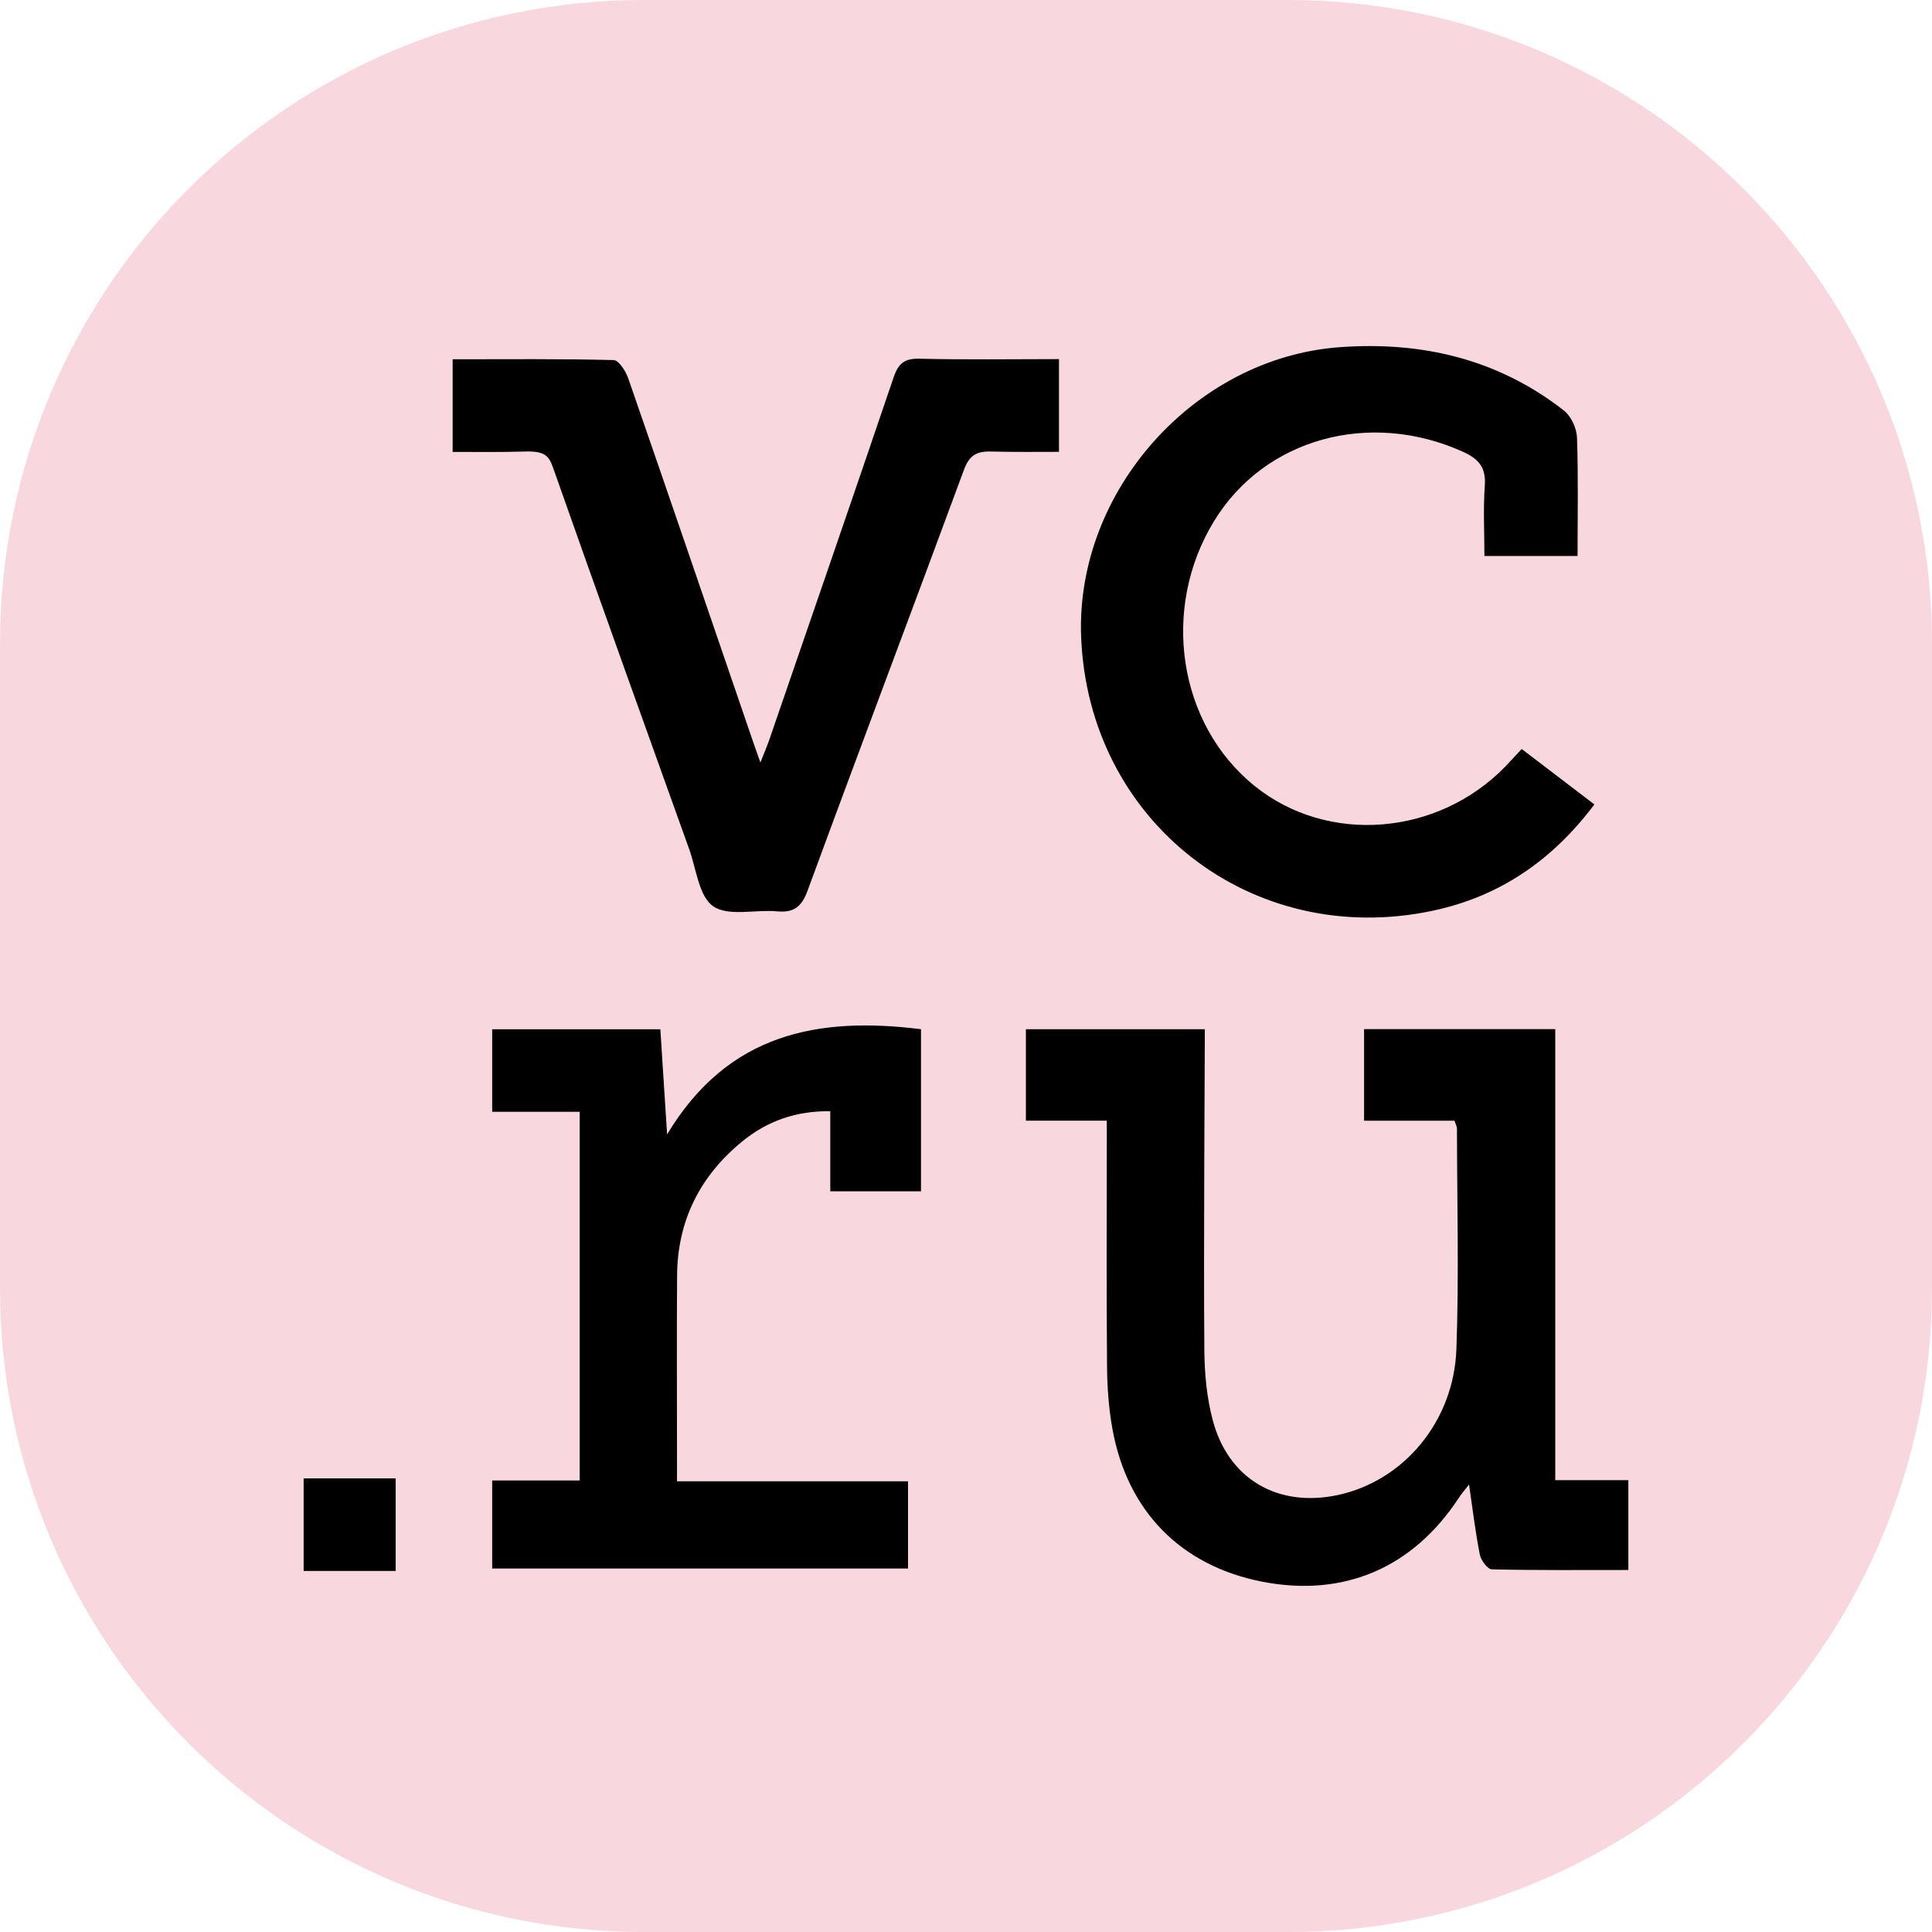
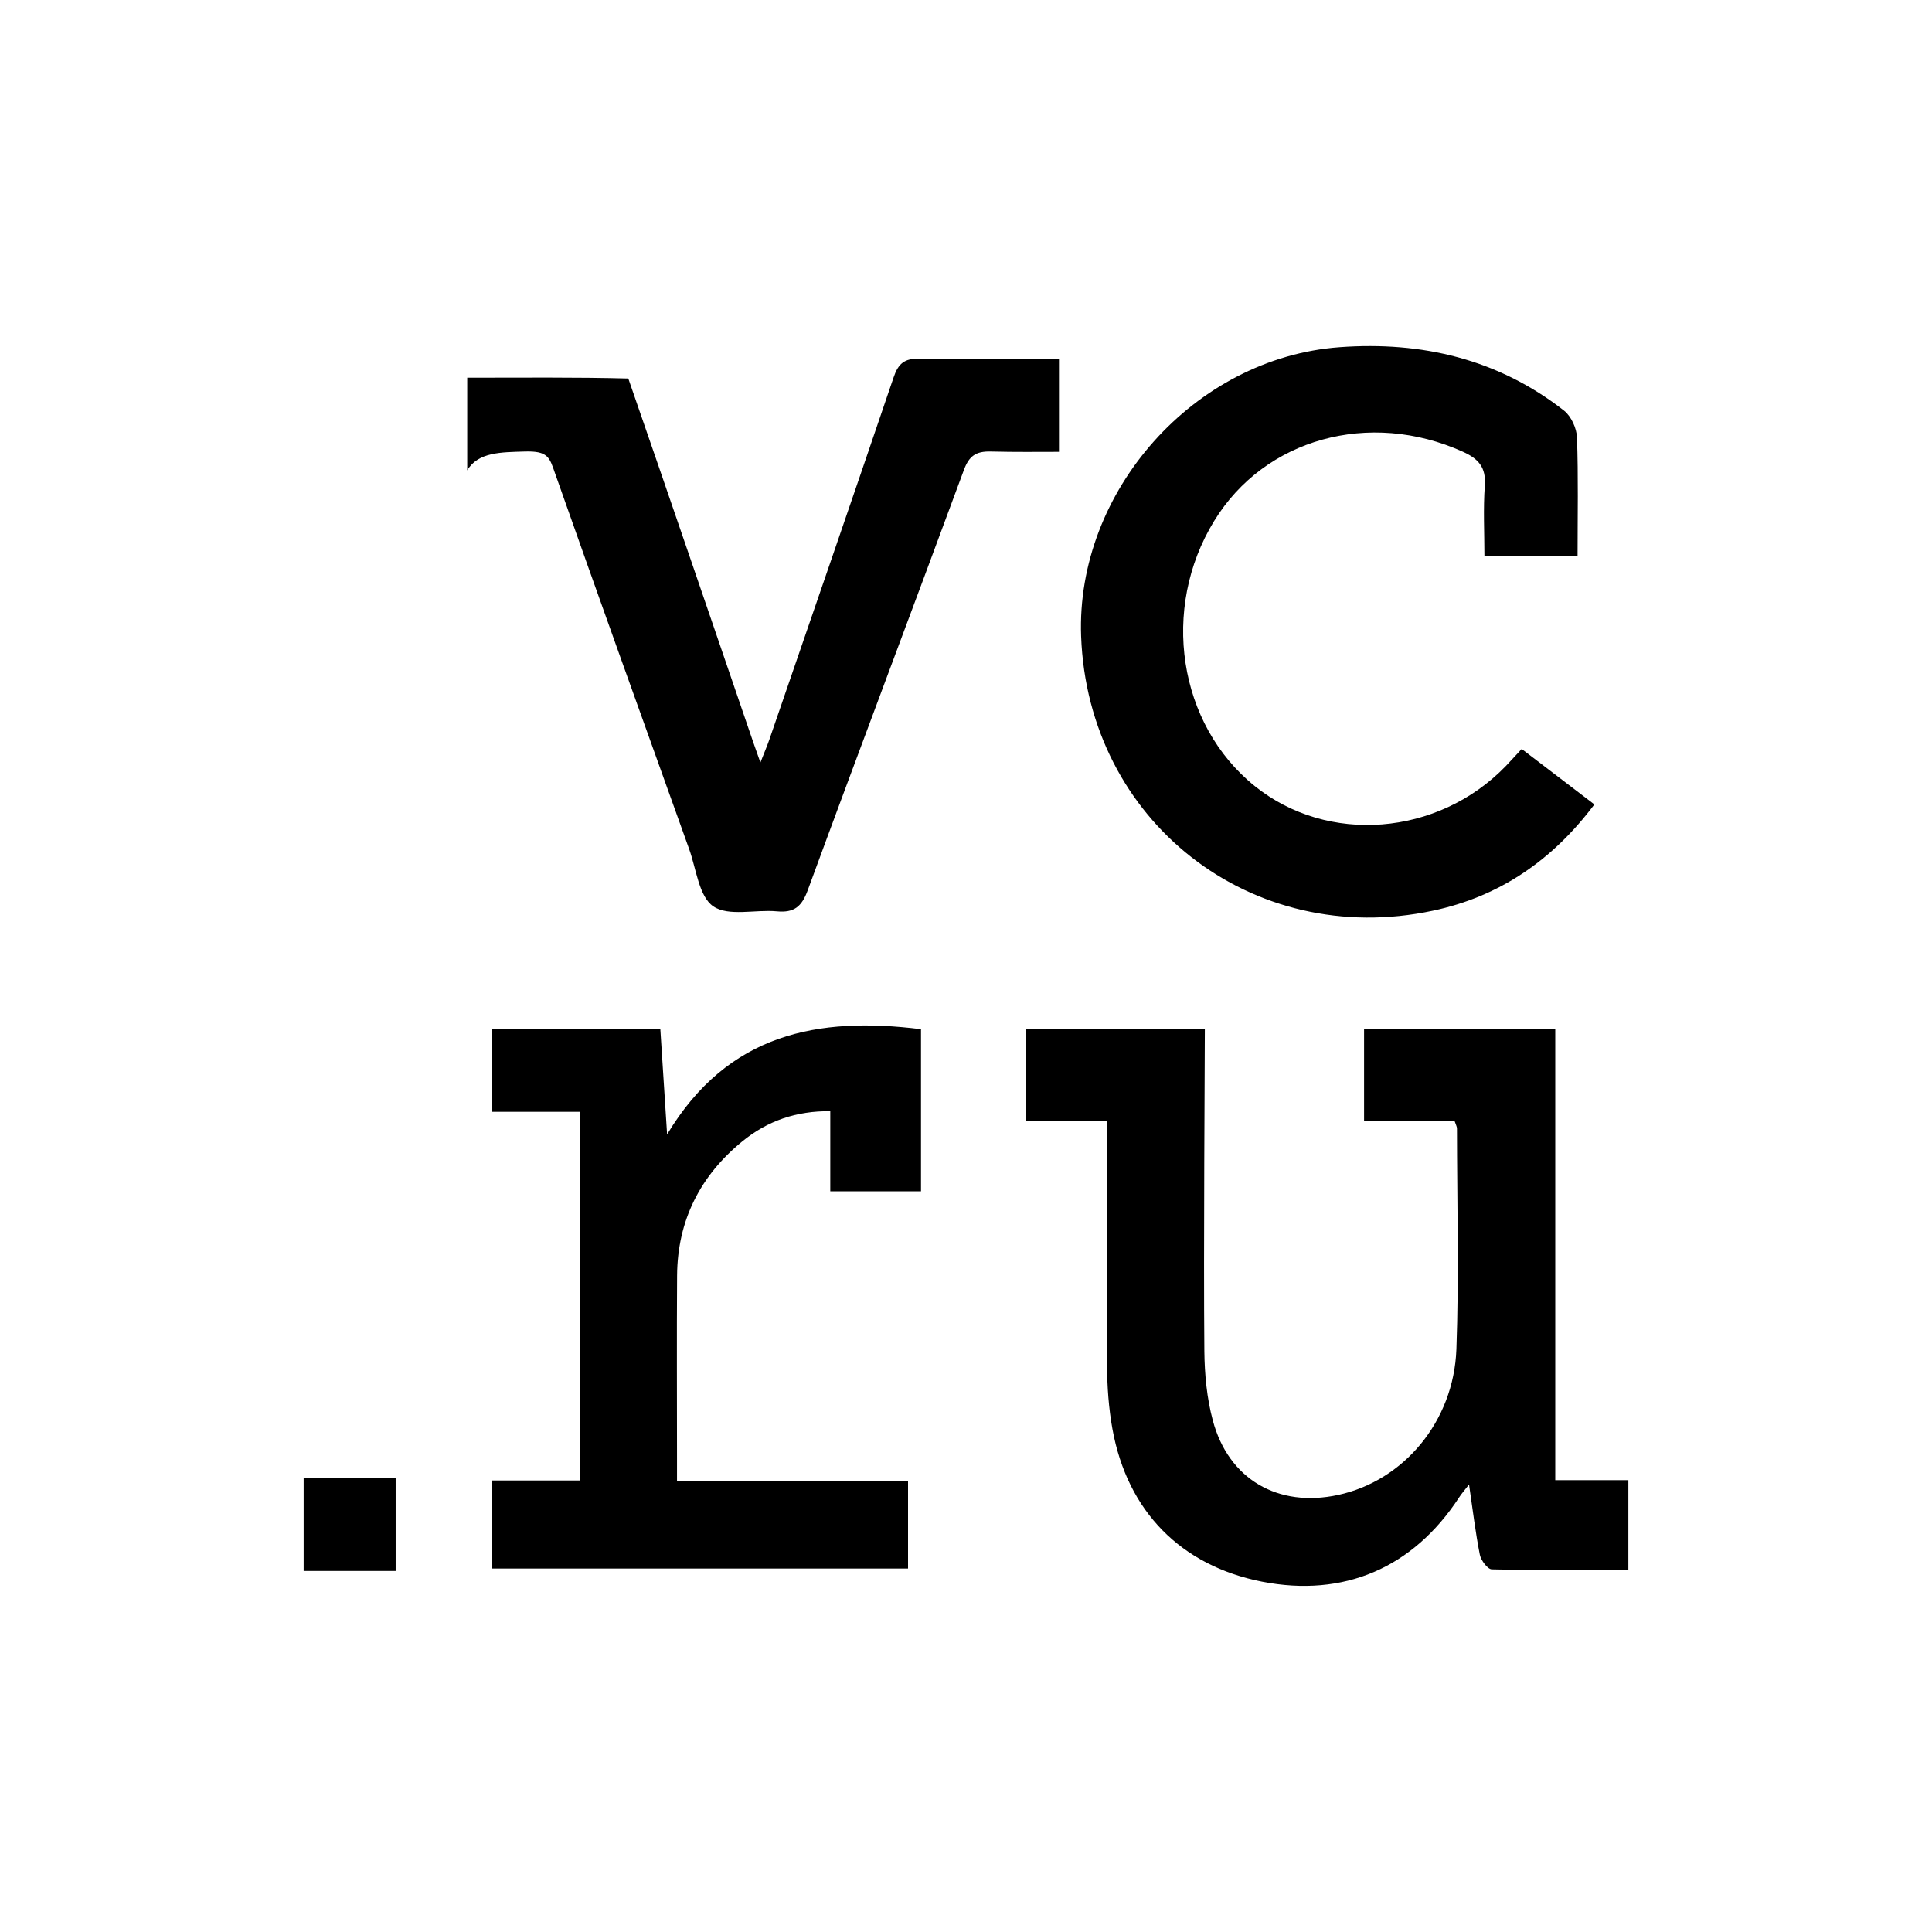
<svg xmlns="http://www.w3.org/2000/svg" version="1.1" id="Слой_1" x="0px" y="0px" viewBox="0 0 24 24" enable-background="new 0 0 24 24" xml:space="preserve">
-   <path fill="#F9D7DF" d="M16,24H8c-4.418,0-8-3.582-8-8V8c0-4.418,3.582-8,8-8h8c4.418,0,8,3.582,8,8v8C24,20.418,20.418,24,16,24z" />
-   <path d="M18.068,13.922c-0.365,0-0.737,0-1.123,0c0-0.392,0-0.755,0-1.138c0.772,0,1.544,0,2.375,0c0,1.857,0,3.718,0,5.603  c0.336,0,0.614,0,0.908,0c0,0.379,0,0.732,0,1.116c-0.576,0-1.136,0.005-1.696-0.008c-0.053-0.001-0.135-0.112-0.149-0.182  c-0.054-0.273-0.087-0.551-0.134-0.872c-0.059,0.076-0.096,0.117-0.125,0.163c-0.573,0.875-1.432,1.242-2.446,1.044  c-1.005-0.197-1.674-0.872-1.859-1.897c-0.047-0.259-0.065-0.525-0.067-0.788c-0.008-0.913-0.003-1.826-0.003-2.739  c0-0.092,0-0.183,0-0.303c-0.35,0-0.67,0-1.005,0c0-0.392,0-0.755,0-1.136c0.724,0,1.471,0,2.223,0c0,0.375-0.017,2.764-0.006,4.001  c0.003,0.287,0.031,0.583,0.105,0.859c0.195,0.732,0.812,1.087,1.556,0.926c0.812-0.175,1.437-0.909,1.47-1.811  c0.033-0.912,0.008-1.826,0.007-2.739C18.1,13.997,18.085,13.973,18.068,13.922z M18.704,9.518  c-0.842,0.869-2.211,0.977-3.118,0.246c-0.951-0.766-1.171-2.204-0.503-3.293c0.627-1.024,1.929-1.382,3.088-0.86  c0.196,0.088,0.29,0.194,0.274,0.42c-0.021,0.292-0.005,0.587-0.005,0.876c0.41,0,0.773,0,1.157,0c0-0.502,0.01-0.987-0.007-1.471  c-0.004-0.115-0.072-0.265-0.161-0.335c-0.819-0.641-1.767-0.863-2.788-0.788c-1.803,0.132-3.277,1.789-3.211,3.59  c0.084,2.298,2.118,3.889,4.37,3.41c0.833-0.177,1.488-0.63,2.006-1.32c-0.31-0.236-0.6-0.458-0.903-0.689  C18.829,9.383,18.768,9.451,18.704,9.518z M6.517,5.609C6.808,5.6,6.826,5.681,6.895,5.88c0.549,1.558,1.108,3.113,1.666,4.668  c0.089,0.248,0.121,0.589,0.3,0.711c0.189,0.129,0.523,0.037,0.791,0.062c0.213,0.02,0.308-0.059,0.382-0.262  c0.64-1.743,1.297-3.479,1.94-5.221c0.064-0.173,0.147-0.233,0.331-0.229c0.328,0.008,0.559,0.004,0.85,0.004  c0-0.398,0-0.767,0-1.152c-0.591,0-1.162,0.009-1.733-0.005c-0.189-0.005-0.264,0.062-0.322,0.234  c-0.509,1.5-1.027,2.997-1.542,4.495C9.53,9.266,9.496,9.345,9.446,9.472C9.402,9.348,9.379,9.284,9.357,9.22  C8.841,7.714,8.327,6.207,7.805,4.702c-0.031-0.09-0.118-0.227-0.181-0.229c-0.662-0.017-1.325-0.01-2.001-0.01  c0,0.391,0,0.754,0,1.151C5.939,5.614,6.229,5.618,6.517,5.609z M7.201,18.391c-0.368,0-0.722,0-1.087,0c0,0.38,0,0.733,0,1.094  c1.734,0,3.45,0,5.166,0c0-0.366,0-0.71,0-1.084c-0.96,0-1.902,0-2.87,0c0-0.112,0-0.196,0-0.28c0-0.759-0.004-1.518,0.001-2.277  c0.005-0.682,0.286-1.238,0.811-1.666c0.311-0.254,0.672-0.38,1.092-0.374c0,0.341,0,0.661,0,0.995c0.382,0,0.751,0,1.127,0  c0-0.686,0-1.355,0-2.014c-1.276-0.159-2.397,0.047-3.154,1.307c-0.032-0.501-0.059-0.906-0.084-1.306c-0.714,0-1.4,0-2.089,0  c0,0.349,0,0.677,0,1.025c0.364,0,0.711,0,1.087,0C7.201,15.355,7.201,16.859,7.201,18.391z M4.915,18.365c-0.392,0-0.762,0-1.143,0  c0,0.392,0,0.769,0,1.15c0.392,0,0.763,0,1.143,0C4.915,19.122,4.915,18.745,4.915,18.365z" />
+   <path d="M18.068,13.922c-0.365,0-0.737,0-1.123,0c0-0.392,0-0.755,0-1.138c0.772,0,1.544,0,2.375,0c0,1.857,0,3.718,0,5.603  c0.336,0,0.614,0,0.908,0c0,0.379,0,0.732,0,1.116c-0.576,0-1.136,0.005-1.696-0.008c-0.053-0.001-0.135-0.112-0.149-0.182  c-0.054-0.273-0.087-0.551-0.134-0.872c-0.059,0.076-0.096,0.117-0.125,0.163c-0.573,0.875-1.432,1.242-2.446,1.044  c-1.005-0.197-1.674-0.872-1.859-1.897c-0.047-0.259-0.065-0.525-0.067-0.788c-0.008-0.913-0.003-1.826-0.003-2.739  c0-0.092,0-0.183,0-0.303c-0.35,0-0.67,0-1.005,0c0-0.392,0-0.755,0-1.136c0.724,0,1.471,0,2.223,0c0,0.375-0.017,2.764-0.006,4.001  c0.003,0.287,0.031,0.583,0.105,0.859c0.195,0.732,0.812,1.087,1.556,0.926c0.812-0.175,1.437-0.909,1.47-1.811  c0.033-0.912,0.008-1.826,0.007-2.739C18.1,13.997,18.085,13.973,18.068,13.922z M18.704,9.518  c-0.842,0.869-2.211,0.977-3.118,0.246c-0.951-0.766-1.171-2.204-0.503-3.293c0.627-1.024,1.929-1.382,3.088-0.86  c0.196,0.088,0.29,0.194,0.274,0.42c-0.021,0.292-0.005,0.587-0.005,0.876c0.41,0,0.773,0,1.157,0c0-0.502,0.01-0.987-0.007-1.471  c-0.004-0.115-0.072-0.265-0.161-0.335c-0.819-0.641-1.767-0.863-2.788-0.788c-1.803,0.132-3.277,1.789-3.211,3.59  c0.084,2.298,2.118,3.889,4.37,3.41c0.833-0.177,1.488-0.63,2.006-1.32c-0.31-0.236-0.6-0.458-0.903-0.689  C18.829,9.383,18.768,9.451,18.704,9.518z M6.517,5.609C6.808,5.6,6.826,5.681,6.895,5.88c0.549,1.558,1.108,3.113,1.666,4.668  c0.089,0.248,0.121,0.589,0.3,0.711c0.189,0.129,0.523,0.037,0.791,0.062c0.213,0.02,0.308-0.059,0.382-0.262  c0.64-1.743,1.297-3.479,1.94-5.221c0.064-0.173,0.147-0.233,0.331-0.229c0.328,0.008,0.559,0.004,0.85,0.004  c0-0.398,0-0.767,0-1.152c-0.591,0-1.162,0.009-1.733-0.005c-0.189-0.005-0.264,0.062-0.322,0.234  c-0.509,1.5-1.027,2.997-1.542,4.495C9.53,9.266,9.496,9.345,9.446,9.472C9.402,9.348,9.379,9.284,9.357,9.22  C8.841,7.714,8.327,6.207,7.805,4.702c-0.662-0.017-1.325-0.01-2.001-0.01  c0,0.391,0,0.754,0,1.151C5.939,5.614,6.229,5.618,6.517,5.609z M7.201,18.391c-0.368,0-0.722,0-1.087,0c0,0.38,0,0.733,0,1.094  c1.734,0,3.45,0,5.166,0c0-0.366,0-0.71,0-1.084c-0.96,0-1.902,0-2.87,0c0-0.112,0-0.196,0-0.28c0-0.759-0.004-1.518,0.001-2.277  c0.005-0.682,0.286-1.238,0.811-1.666c0.311-0.254,0.672-0.38,1.092-0.374c0,0.341,0,0.661,0,0.995c0.382,0,0.751,0,1.127,0  c0-0.686,0-1.355,0-2.014c-1.276-0.159-2.397,0.047-3.154,1.307c-0.032-0.501-0.059-0.906-0.084-1.306c-0.714,0-1.4,0-2.089,0  c0,0.349,0,0.677,0,1.025c0.364,0,0.711,0,1.087,0C7.201,15.355,7.201,16.859,7.201,18.391z M4.915,18.365c-0.392,0-0.762,0-1.143,0  c0,0.392,0,0.769,0,1.15c0.392,0,0.763,0,1.143,0C4.915,19.122,4.915,18.745,4.915,18.365z" />
</svg>